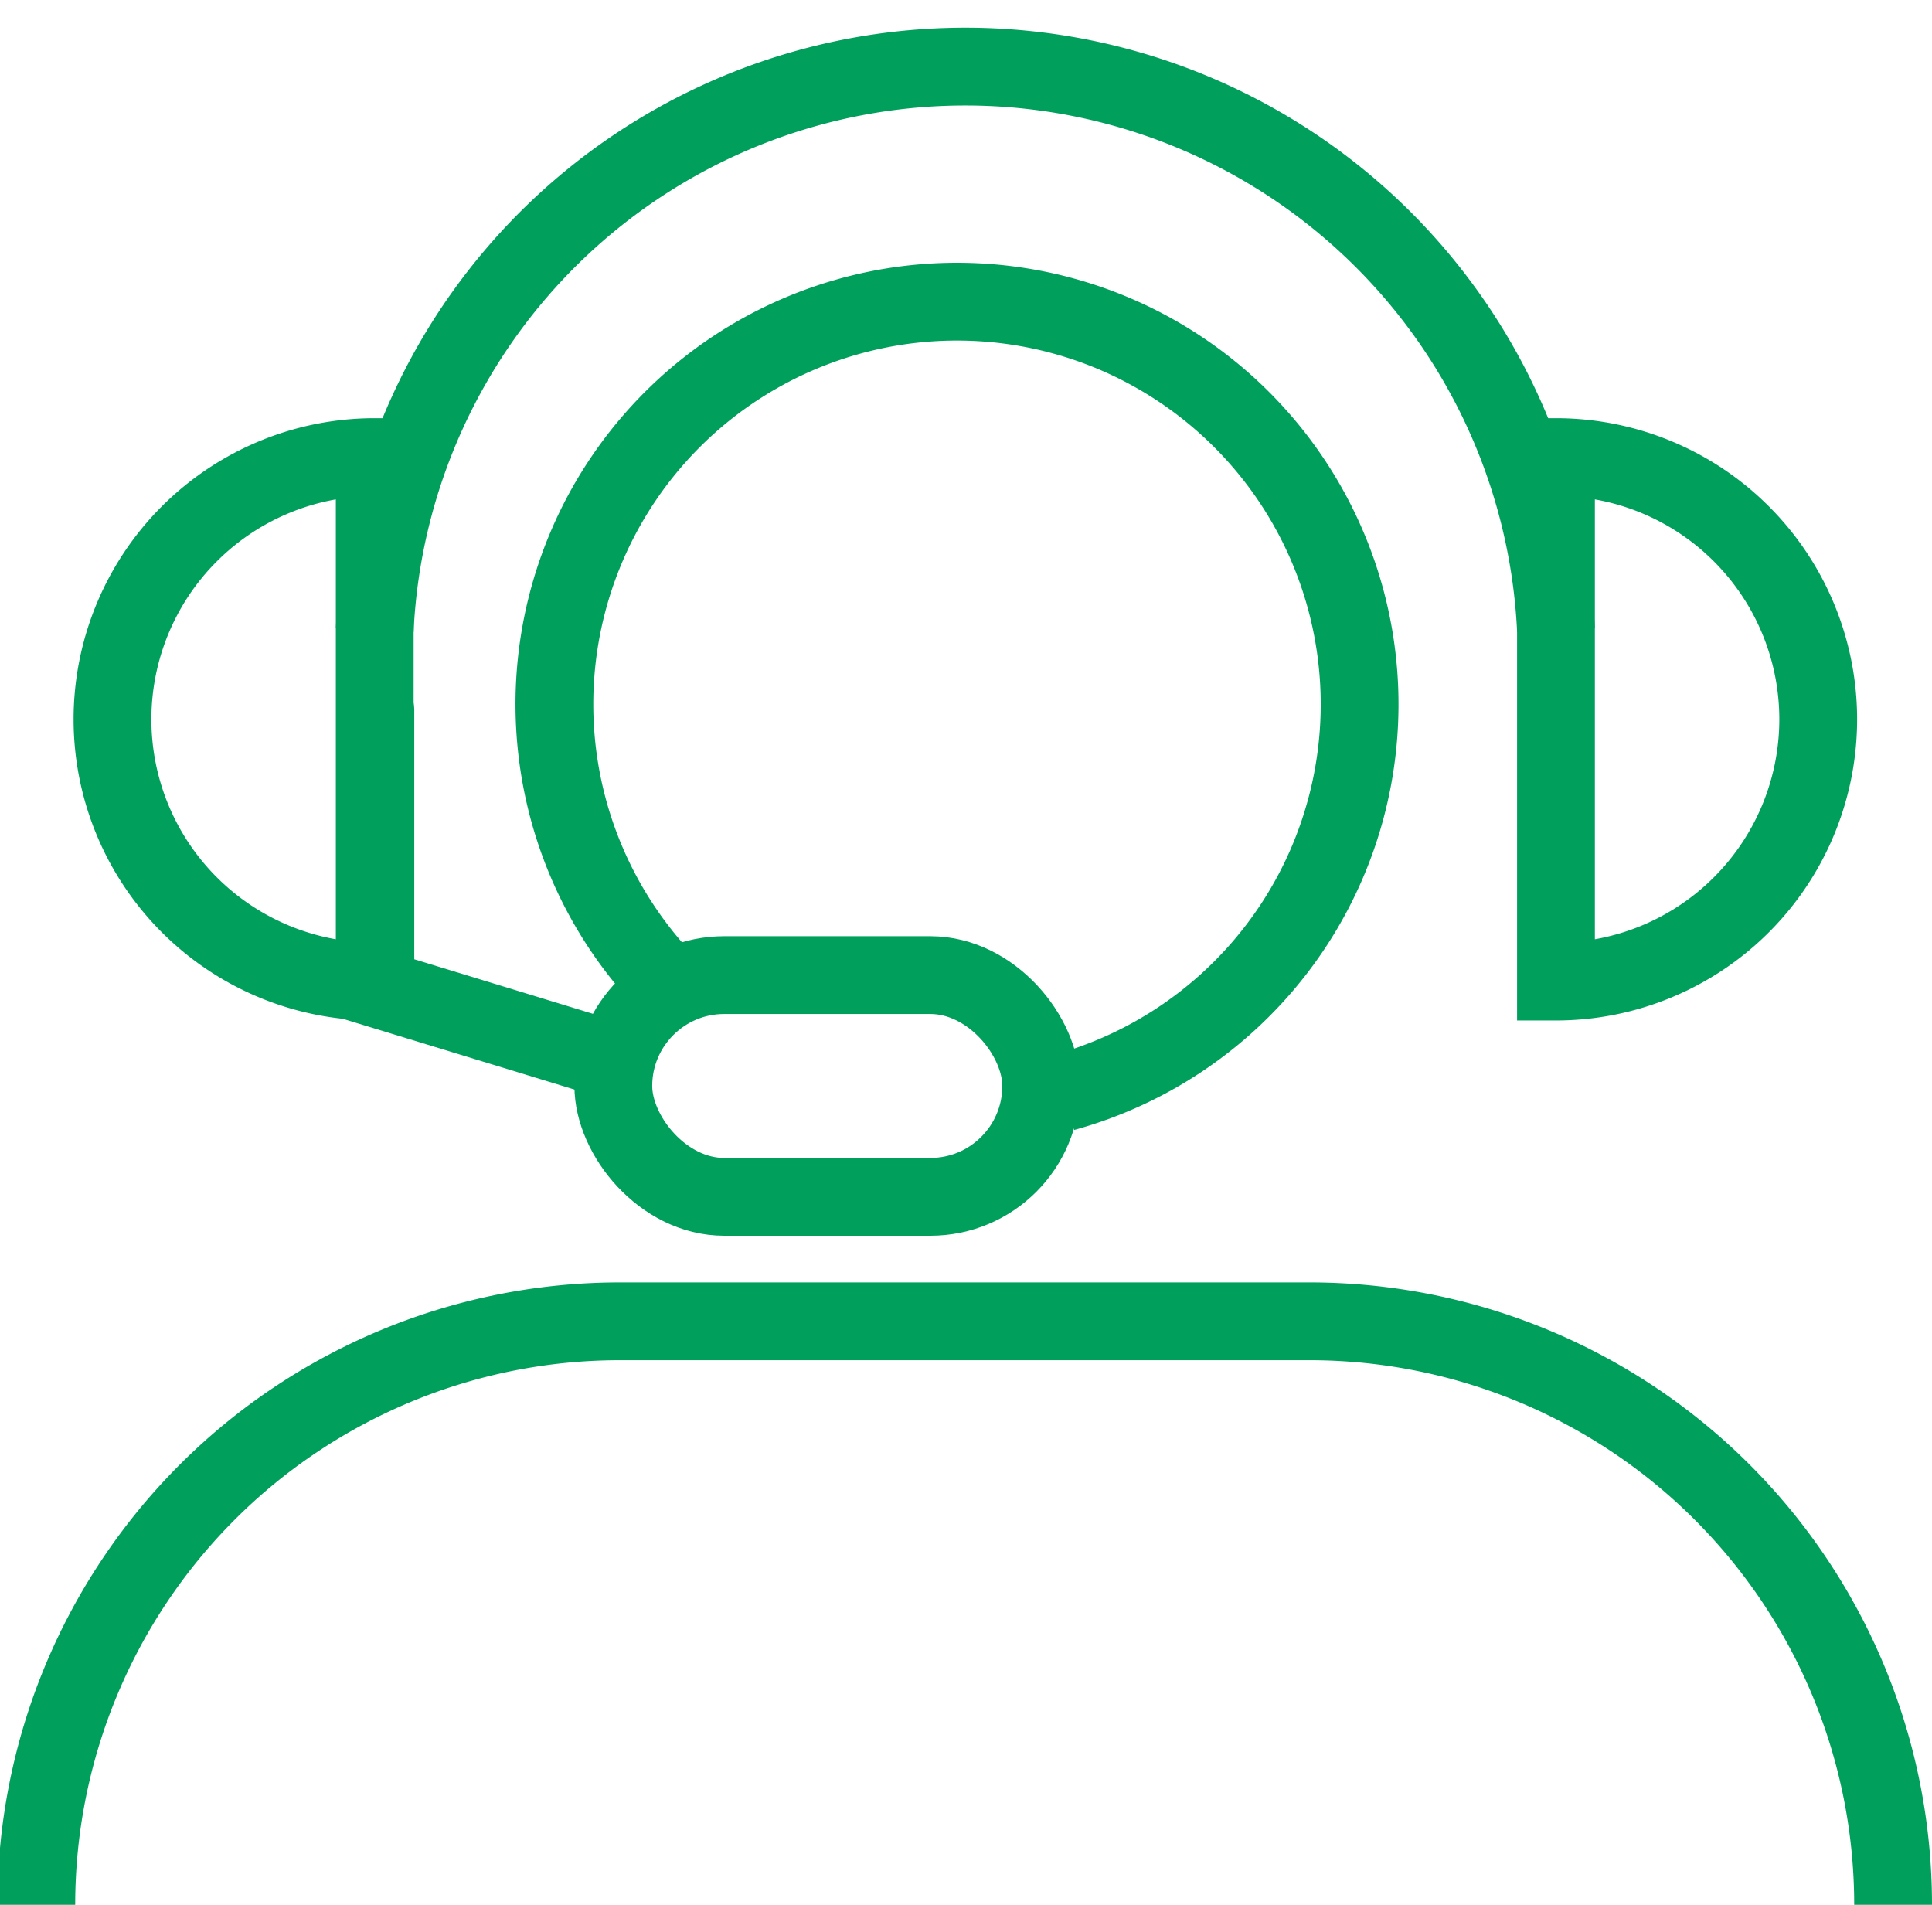
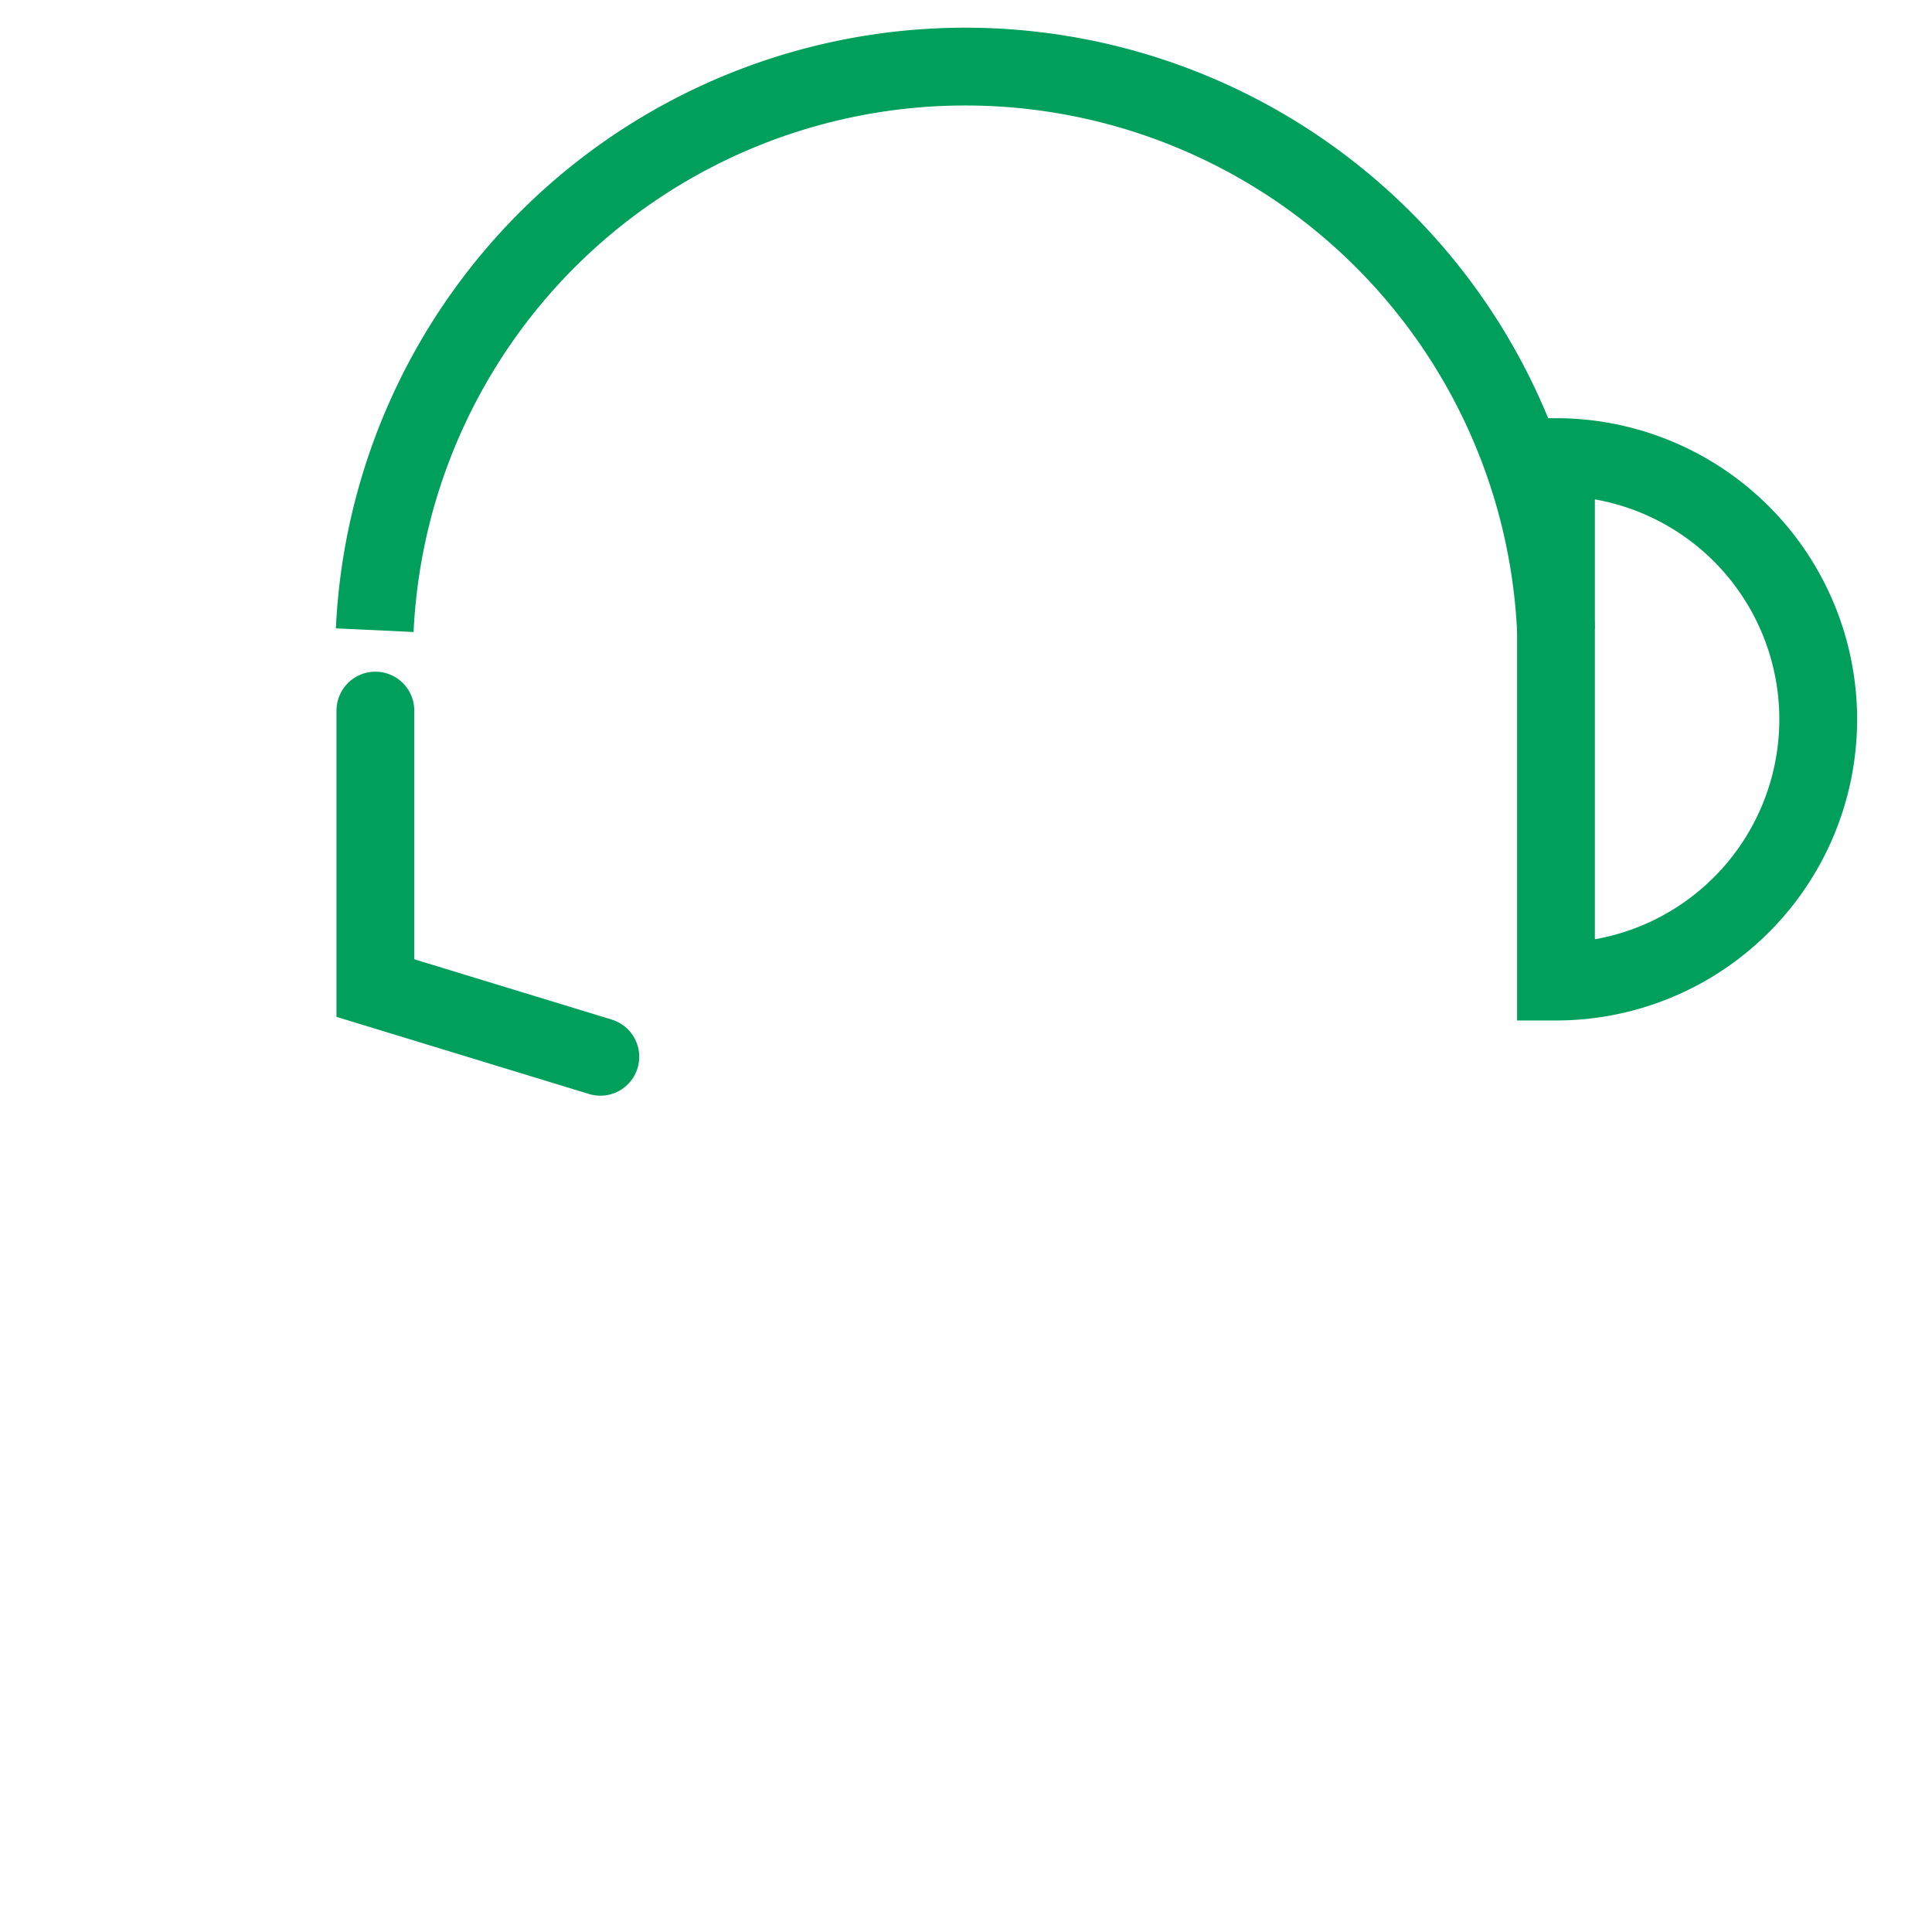
<svg xmlns="http://www.w3.org/2000/svg" id="レイヤー_1" data-name="レイヤー 1" viewBox="0 0 29.8 29.38">
  <defs>
    <style>.cls-1,.cls-2{fill:none;stroke:#00a05c;stroke-miterlimit:10;stroke-width:1.2px;}.cls-2{stroke-linecap:round;}</style>
  </defs>
-   <path class="cls-1" d="M10.13,15a6.21,6.21,0,1,1,6.28,1.85" />
-   <path class="cls-1" d="M29.2,29.38a9,9,0,0,0-9-9H9.56a9,9,0,0,0-9,9" />
  <path class="cls-1" d="M5.78,9.72A9.12,9.12,0,0,1,24,9.72" />
  <path class="cls-1" d="M24,15.14a4,4,0,1,0,0-8.09Z" />
-   <path class="cls-1" d="M5.78,15.14a4,4,0,1,1,0-8.09Z" />
  <polyline class="cls-2" points="5.79 10.96 5.79 15.24 9.26 16.3" />
-   <rect class="cls-1" x="9.46" y="15.04" width="6.6" height="3.42" rx="1.71" />
</svg>